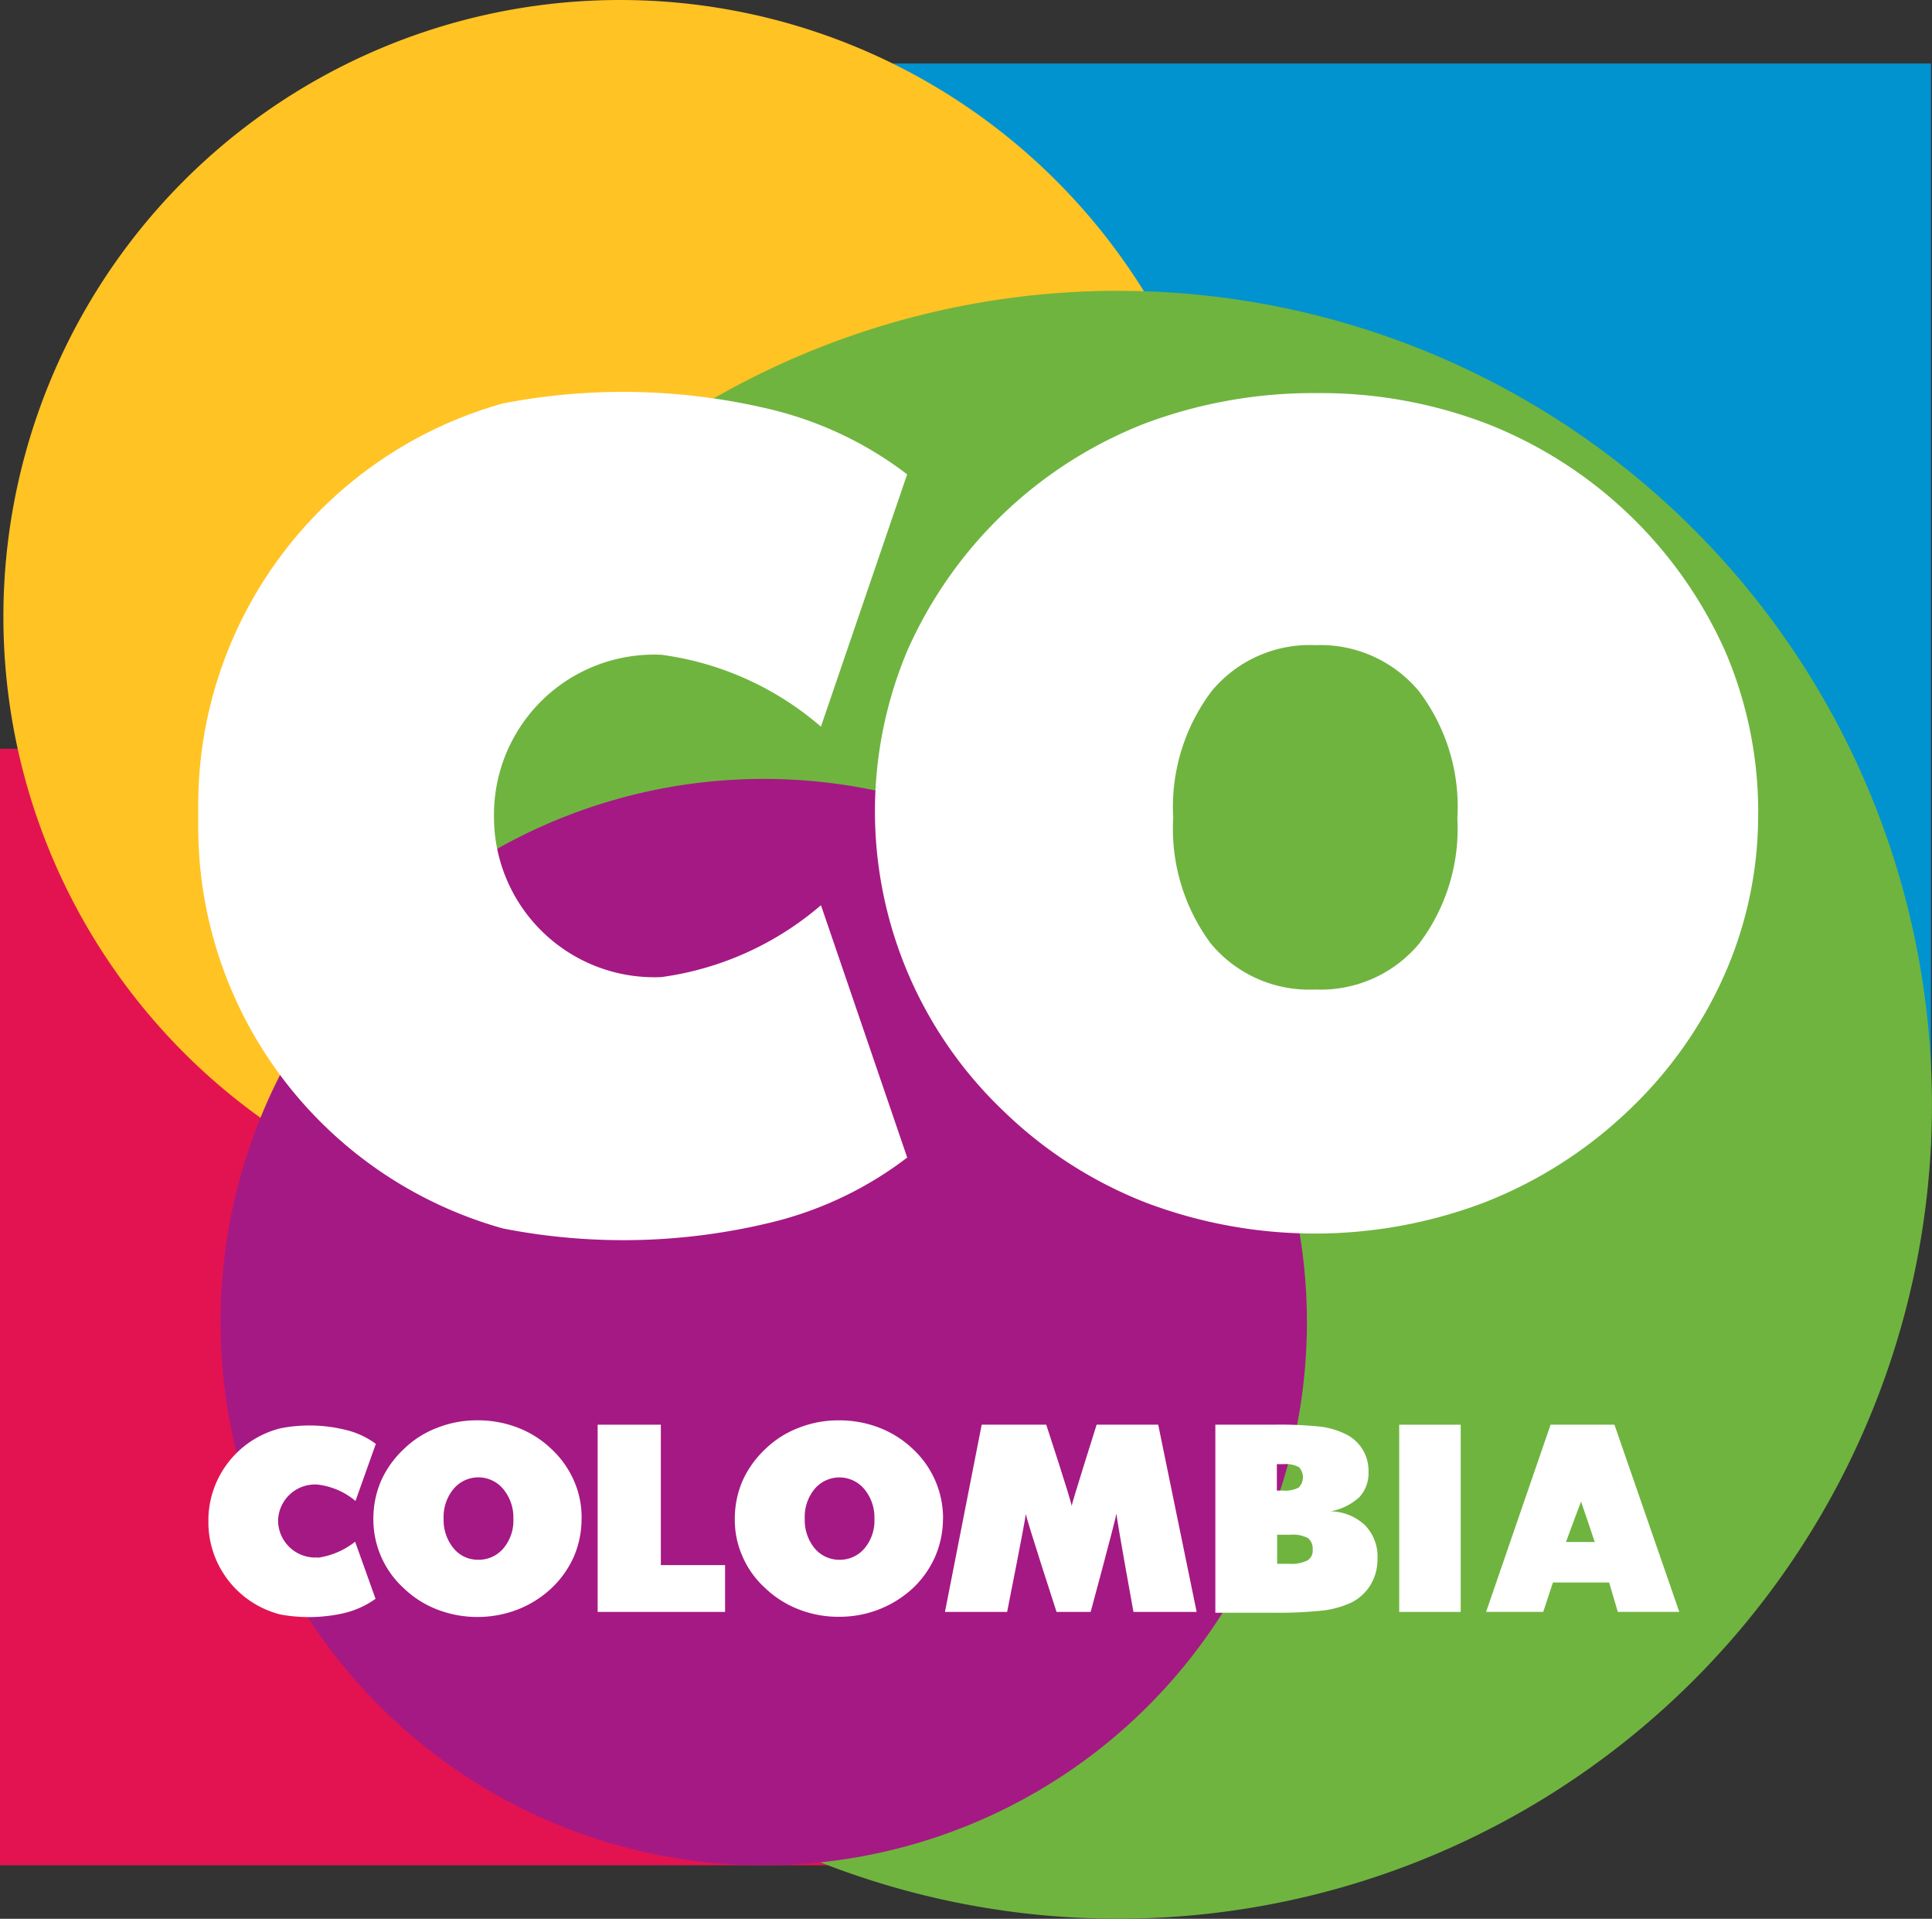
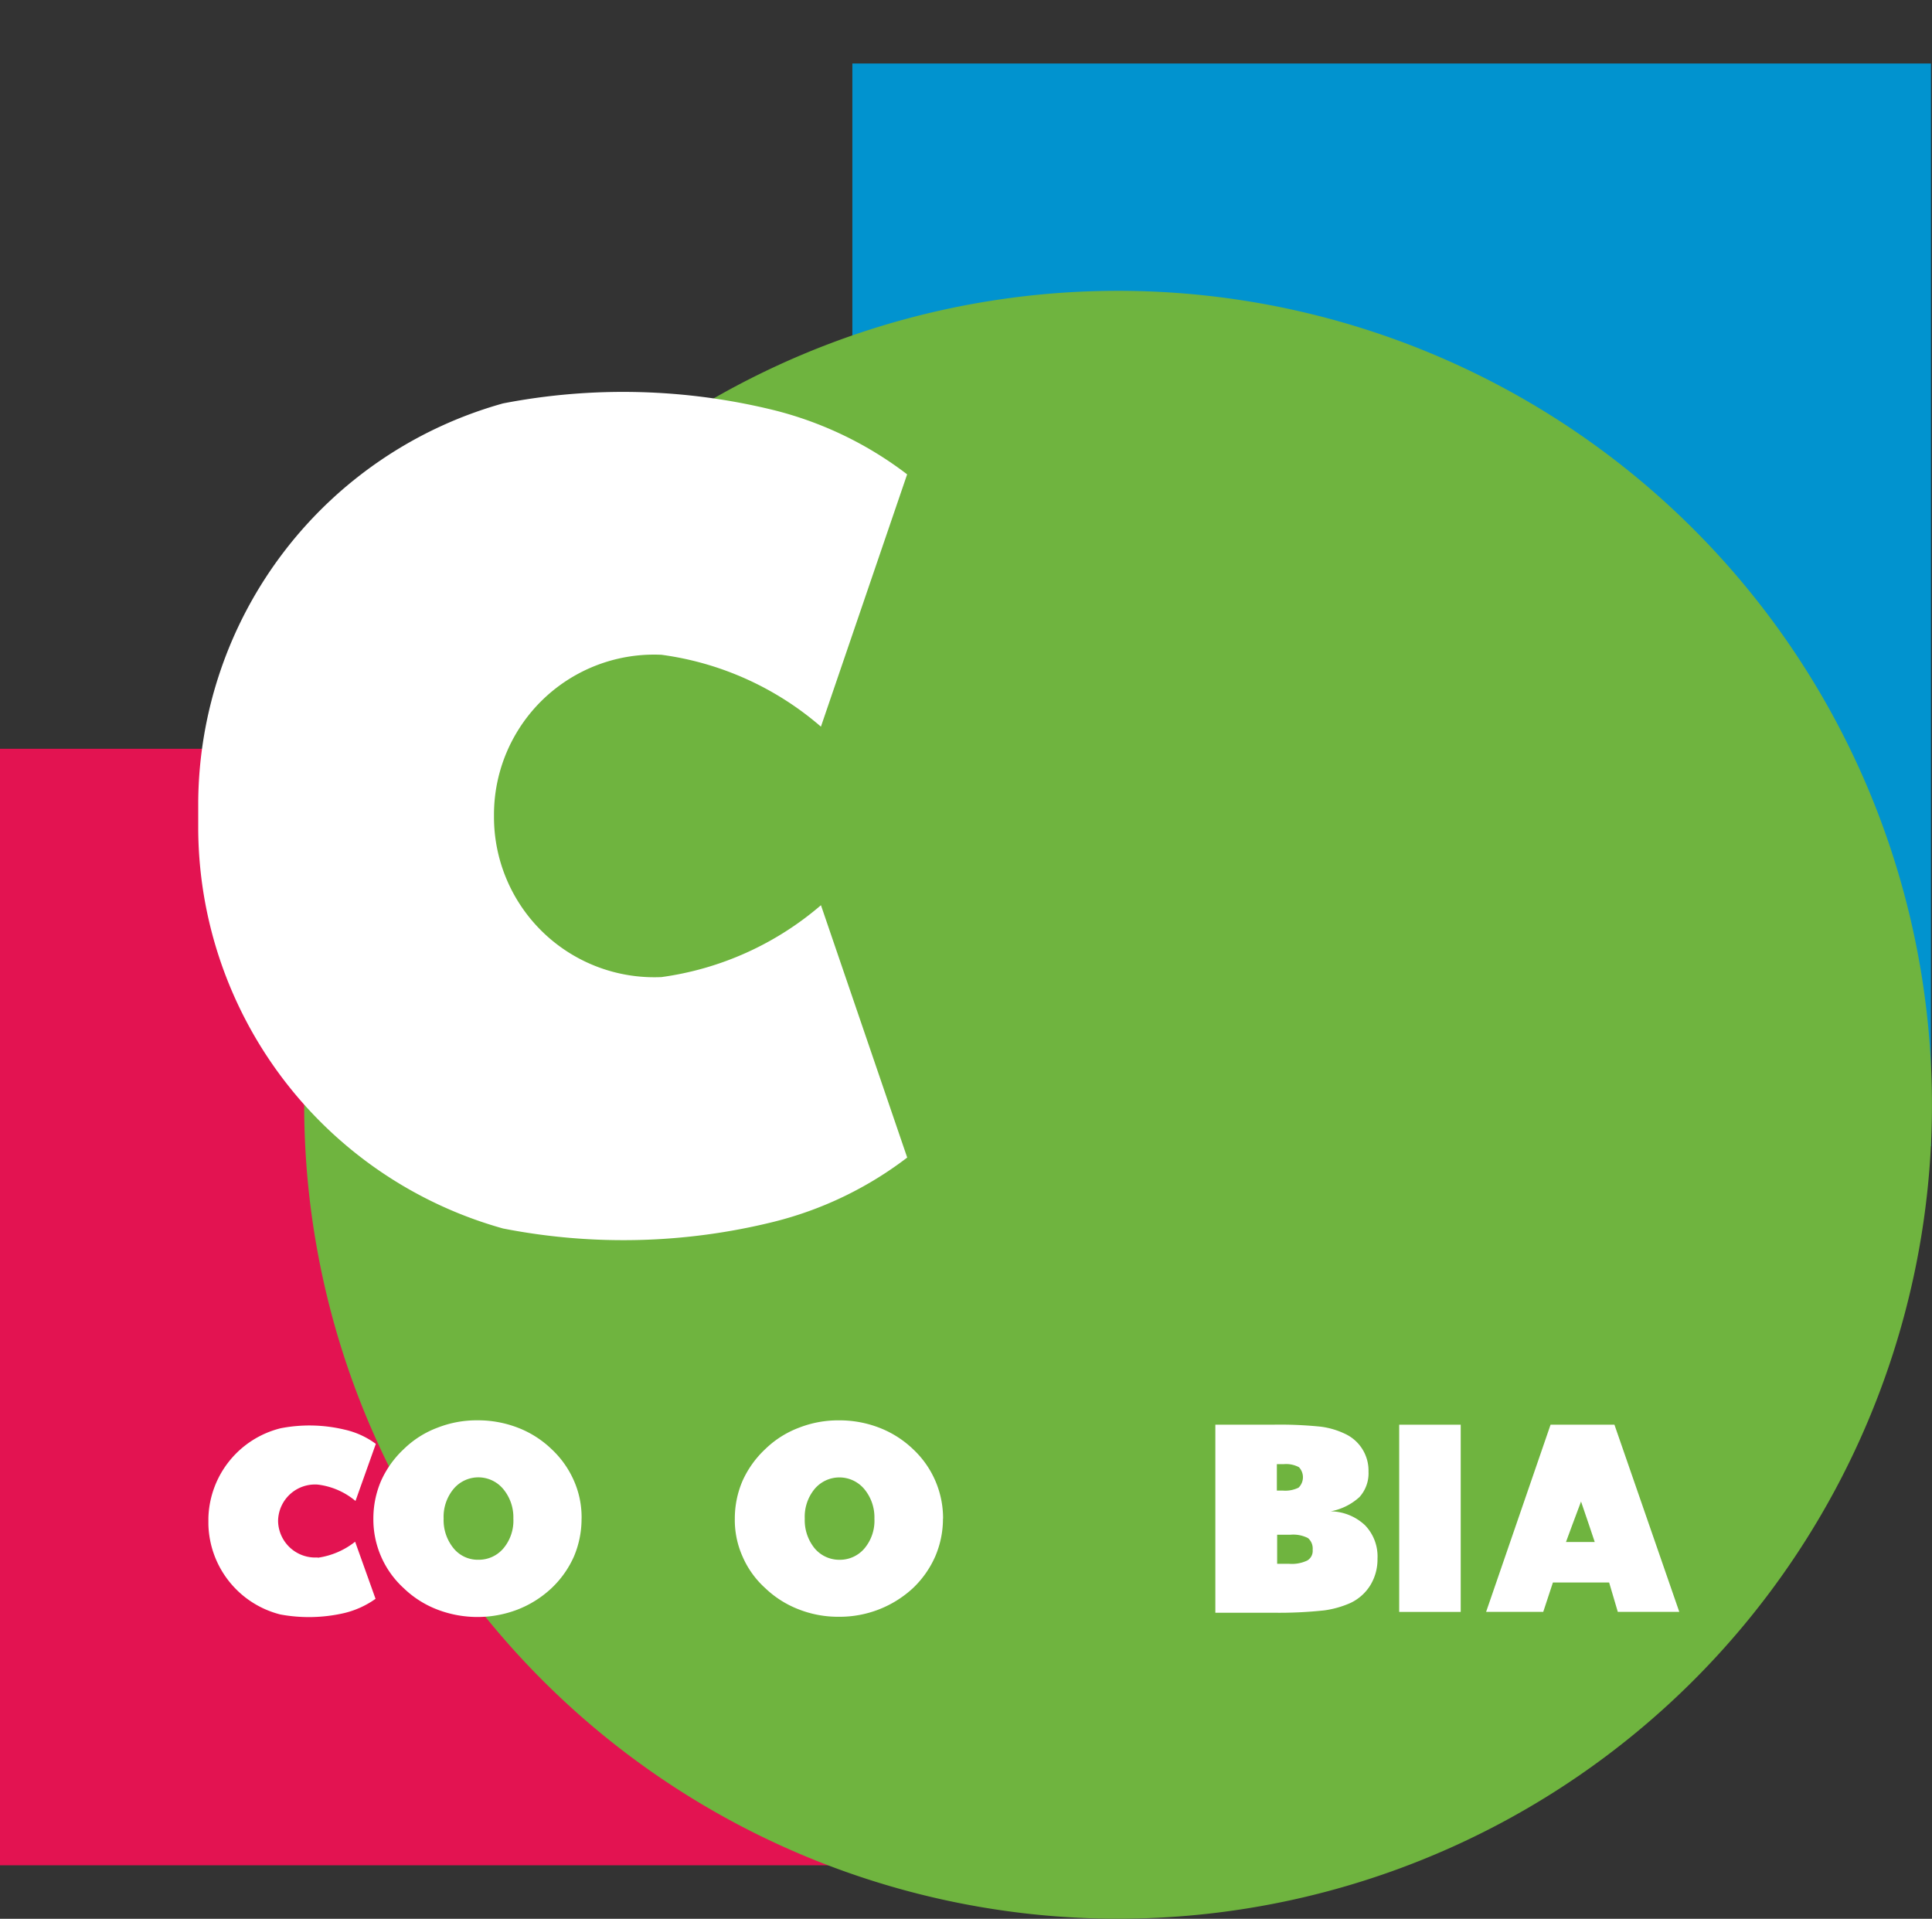
<svg xmlns="http://www.w3.org/2000/svg" id="Grupo_22259" data-name="Grupo 22259" width="54.141" height="53.767" viewBox="0 0 54.141 53.767">
  <rect x="0" y="0" width="54.141" height="53.767" fill="#333333" stroke="none" />
  <defs>
    <clipPath id="clip-path">
      <rect id="Rectángulo_13914" data-name="Rectángulo 13914" width="54.141" height="53.766" fill="none" />
    </clipPath>
  </defs>
  <rect id="Rectángulo_13911" data-name="Rectángulo 13911" width="30.226" height="30.34" transform="translate(23.886 1.779)" fill="#0193cf" />
  <rect id="Rectángulo_13912" data-name="Rectángulo 13912" width="31.286" height="31.286" transform="translate(0 20.982)" fill="#e31351" />
  <g id="Grupo_22258" data-name="Grupo 22258" transform="translate(0 0)">
    <g id="Grupo_22257" data-name="Grupo 22257" clip-path="url(#clip-path)">
-       <path id="Trazado_15627" data-name="Trazado 15627" d="M17.349,0A17.282,17.282,0,1,1,.067,17.282,17.281,17.281,0,0,1,17.349,0" transform="translate(0.028 0)" fill="#ffc324" />
      <path id="Trazado_15628" data-name="Trazado 15628" d="M28.845,5.771A22.808,22.808,0,1,1,6.037,28.579,22.808,22.808,0,0,1,28.845,5.771" transform="translate(2.487 2.378)" fill="#6fb43f" />
-       <path id="Trazado_15629" data-name="Trazado 15629" d="M19.6,15.457A15.221,15.221,0,1,1,4.378,30.678,15.221,15.221,0,0,1,19.6,15.457" transform="translate(1.804 6.369)" fill="#a51984" />
-       <path id="Trazado_15630" data-name="Trazado 15630" d="M42.114,19.576a11.049,11.049,0,0,1-.936,4.506,11.831,11.831,0,0,1-2.707,3.831,12.342,12.342,0,0,1-4.028,2.566,13.377,13.377,0,0,1-9.5,0,11.974,11.974,0,0,1-3.982-2.566,11.6,11.6,0,0,1-2.688-12.9,12.079,12.079,0,0,1,6.651-6.36,13.423,13.423,0,0,1,4.8-.853,13.061,13.061,0,0,1,4.777.853,12.178,12.178,0,0,1,6.689,6.378,11.416,11.416,0,0,1,.926,4.544m-8.43.121a5.351,5.351,0,0,0-1.077-3.541,3.589,3.589,0,0,0-2.9-1.292,3.568,3.568,0,0,0-2.913,1.292A5.4,5.4,0,0,0,25.722,19.7a5.4,5.4,0,0,0,1.059,3.531A3.58,3.58,0,0,0,29.7,24.512a3.589,3.589,0,0,0,2.913-1.284A5.337,5.337,0,0,0,33.684,19.7" transform="translate(7.155 3.215)" fill="#fff" />
      <path id="Trazado_15631" data-name="Trazado 15631" d="M16.916,24.18a4.492,4.492,0,0,1-4.694-4.468v-.095a4.486,4.486,0,0,1,4.694-4.468,8.563,8.563,0,0,1,4.468,2.014L23.8,10.093a10.226,10.226,0,0,0-3.738-1.8,17.709,17.709,0,0,0-7.587-.188A11.685,11.685,0,0,0,3.934,19.254v.823a11.686,11.686,0,0,0,8.543,11.148,17.519,17.519,0,0,0,7.587-.188,10.226,10.226,0,0,0,3.738-1.8l-2.417-7.071a8.648,8.648,0,0,1-4.468,2.014" transform="translate(1.621 3.199)" fill="#fff" />
-       <path id="Trazado_15632" data-name="Trazado 15632" d="M11.861,33.519V28.273h1.771v3.934h1.8v1.312Z" transform="translate(4.887 11.649)" fill="#fff" />
      <path id="Trazado_15633" data-name="Trazado 15633" d="M20.417,30.94A2.669,2.669,0,0,1,20.2,32a2.754,2.754,0,0,1-.627.89,3.02,3.02,0,0,1-2.07.8,3.013,3.013,0,0,1-1.124-.206,2.83,2.83,0,0,1-.946-.6A2.561,2.561,0,0,1,14.8,32a2.508,2.508,0,0,1-.216-1.059,2.669,2.669,0,0,1,.216-1.059,2.786,2.786,0,0,1,.637-.89,2.735,2.735,0,0,1,.946-.6,3.013,3.013,0,0,1,1.124-.206,3.088,3.088,0,0,1,1.124.206,2.844,2.844,0,0,1,.946.6,2.647,2.647,0,0,1,.843,1.949m-2.895,1.152a.9.9,0,0,0,.7-.328,1.206,1.206,0,0,0,.271-.825,1.237,1.237,0,0,0-.281-.825.908.908,0,0,0-1.4,0,1.223,1.223,0,0,0-.271.825,1.249,1.249,0,0,0,.271.825.9.9,0,0,0,.7.328" transform="translate(6.008 11.614)" fill="#fff" />
      <path id="Trazado_15634" data-name="Trazado 15634" d="M13.244,30.94A2.692,2.692,0,0,1,13.031,32a2.763,2.763,0,0,1-.63.89,2.954,2.954,0,0,1-.955.6,3.14,3.14,0,0,1-2.238,0,2.8,2.8,0,0,1-.946-.6A2.608,2.608,0,0,1,7.41,30.94a2.669,2.669,0,0,1,.216-1.059,2.764,2.764,0,0,1,.637-.89,2.709,2.709,0,0,1,.946-.6,3.006,3.006,0,0,1,1.123-.206,3.1,3.1,0,0,1,1.125.206,2.824,2.824,0,0,1,.945.6,2.675,2.675,0,0,1,.63.89,2.528,2.528,0,0,1,.213,1.059m-2.883,1.152a.9.9,0,0,0,.7-.328,1.206,1.206,0,0,0,.271-.825,1.237,1.237,0,0,0-.281-.825.906.906,0,0,0-1.4,0,1.224,1.224,0,0,0-.273.825,1.243,1.243,0,0,0,.273.825.871.871,0,0,0,.7.328" transform="translate(3.053 11.614)" fill="#fff" />
-       <path id="Trazado_15635" data-name="Trazado 15635" d="M25.807,33.519H24.036s-.459-2.529-.477-2.753c-.038.225-.722,2.753-.722,2.753h-.956s-.823-2.529-.861-2.745c-.018.2-.524,2.745-.524,2.745H18.754l1.029-5.246h1.809s.693,2.108.712,2.276c.01-.093.7-2.276.7-2.276H24.73Z" transform="translate(7.727 11.649)" fill="#fff" />
      <path id="Trazado_15636" data-name="Trazado 15636" d="M24.12,33.519V28.273h1.593a11.179,11.179,0,0,1,1.368.056,2.229,2.229,0,0,1,.674.2,1.135,1.135,0,0,1,.657,1.059.99.99,0,0,1-.253.712,1.639,1.639,0,0,1-.806.4,1.437,1.437,0,0,1,.964.393,1.258,1.258,0,0,1,.347.936,1.389,1.389,0,0,1-.2.741,1.312,1.312,0,0,1-.562.5,2.715,2.715,0,0,1-.73.206,11.858,11.858,0,0,1-1.423.066H24.12Zm1.724-3.4h.168a.836.836,0,0,0,.441-.083.409.409,0,0,0,.01-.572.76.76,0,0,0-.431-.085h-.188Zm0,2.052h.346a1,1,0,0,0,.507-.093.313.313,0,0,0,.15-.3.385.385,0,0,0-.131-.328.91.91,0,0,0-.5-.093h-.364v.815Z" transform="translate(9.938 11.649)" fill="#fff" />
      <rect id="Rectángulo_13913" data-name="Rectángulo 13913" width="1.724" height="5.246" transform="translate(39.21 39.922)" fill="#fff" />
      <path id="Trazado_15637" data-name="Trazado 15637" d="M29.494,33.517,31.3,28.273H33.09l1.817,5.244H33.184l-.243-.823H31.366l-.271.823Zm2.238-1.957h.806s-.291-.871-.384-1.134c-.095.244-.422,1.134-.422,1.134" transform="translate(12.152 11.649)" fill="#fff" />
      <path id="Trazado_15638" data-name="Trazado 15638" d="M7.2,31.989A1.042,1.042,0,0,1,6.09,30.978v-.02A1.035,1.035,0,0,1,7.2,29.947a2.016,2.016,0,0,1,1.059.459l.57-1.6a2.327,2.327,0,0,0-.88-.4,4.226,4.226,0,0,0-1.789-.037,2.667,2.667,0,0,0-2.023,2.511v.186a2.672,2.672,0,0,0,2.014,2.52,4.4,4.4,0,0,0,1.789-.038,2.525,2.525,0,0,0,.881-.4l-.572-1.6a2.175,2.175,0,0,1-1.049.449" transform="translate(1.703 11.653)" fill="#fff" />
    </g>
  </g>
</svg>